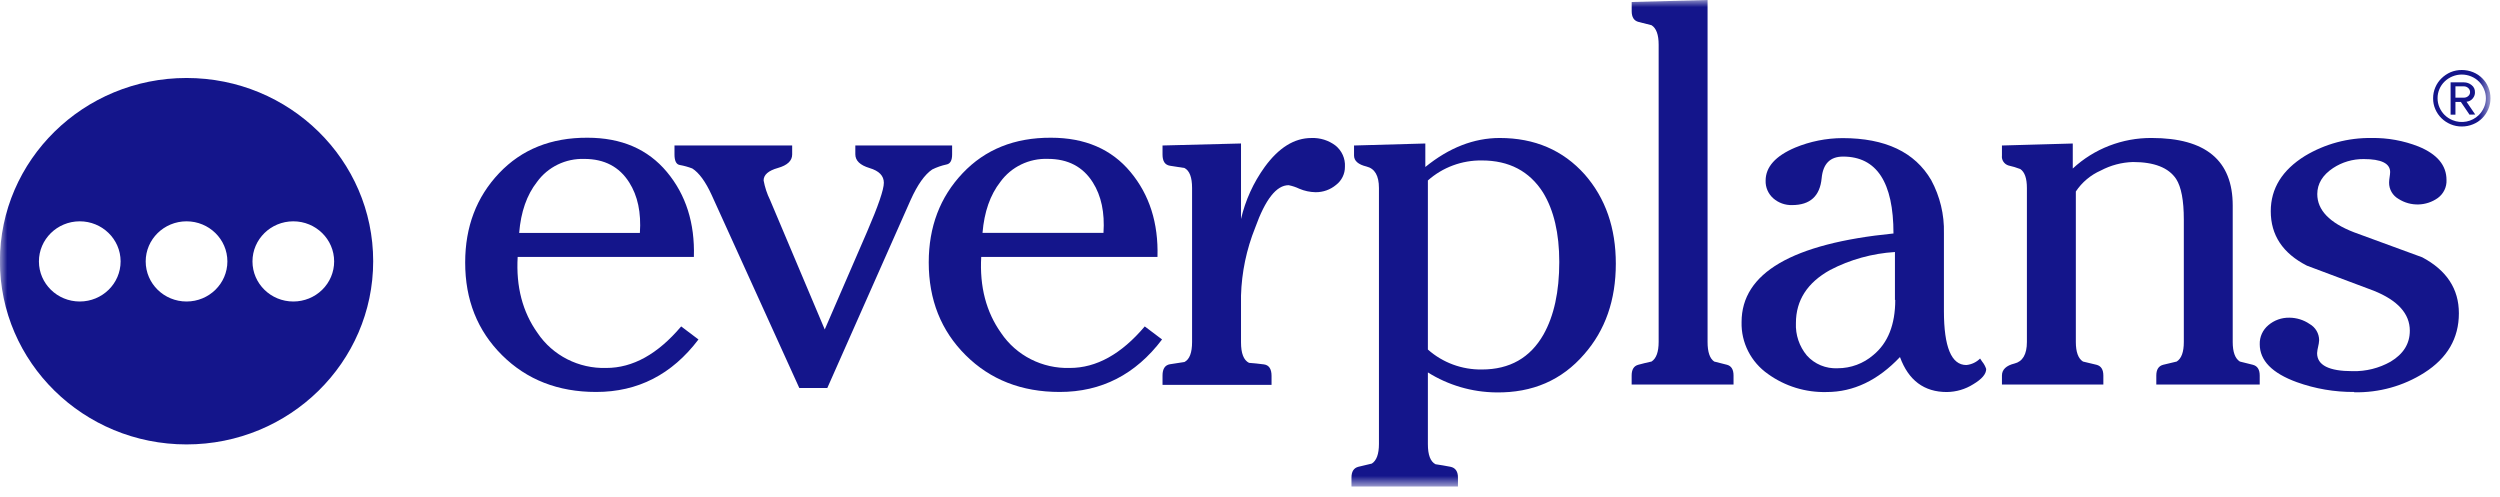
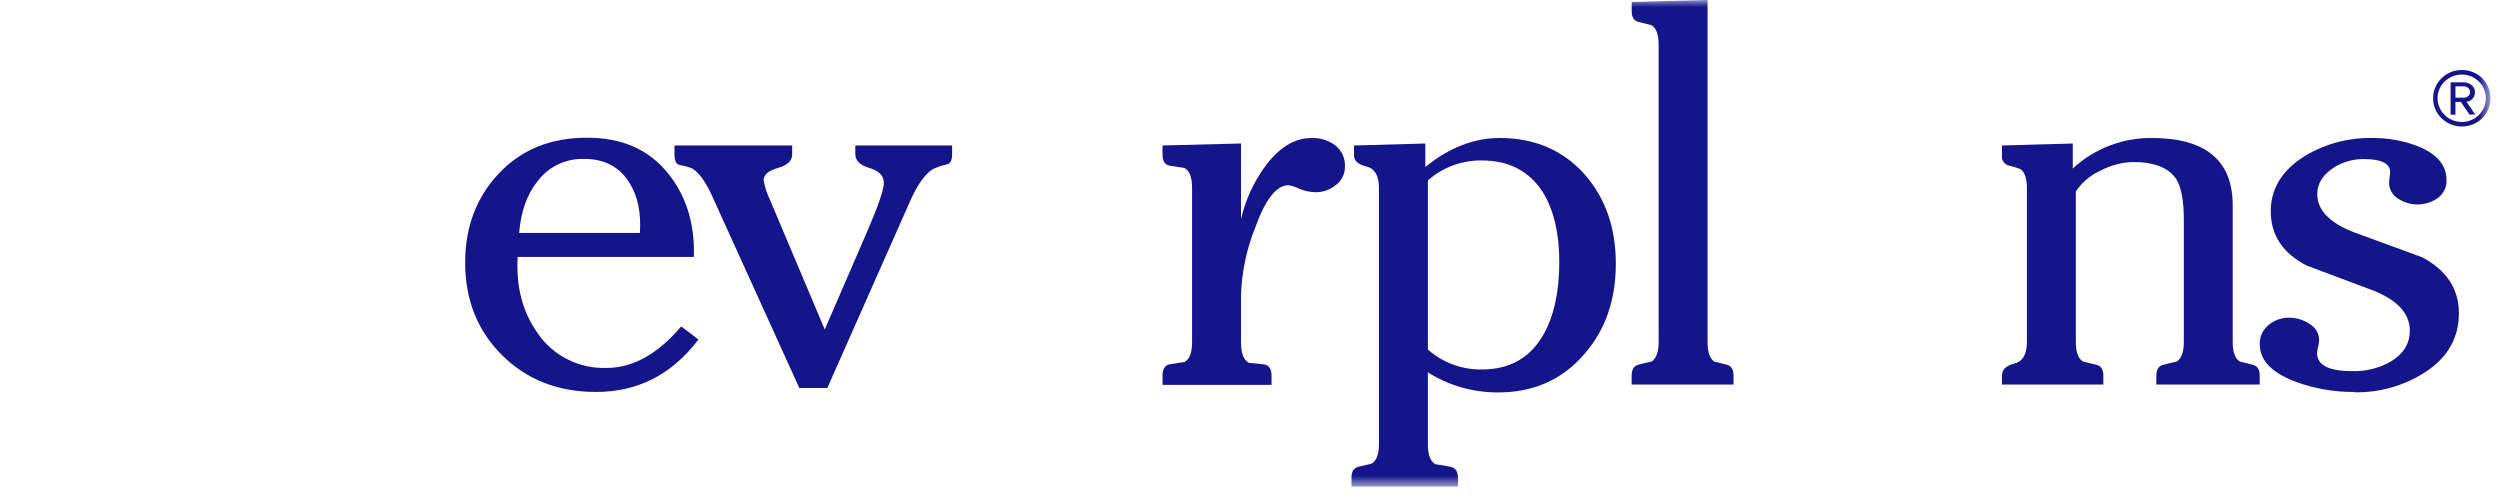
<svg xmlns="http://www.w3.org/2000/svg" width="176" height="35" viewBox="0 0 176 35" fill="none">
  <mask id="mask0_1_15" style="mask-type:alpha" maskUnits="userSpaceOnUse" x="0" y="0" width="176" height="35">
    <path d="M0 0H175.331V34.252H0V0Z" fill="#14158B" />
  </mask>
  <g mask="url(#mask0_1_15)">
    <path fill-rule="evenodd" clip-rule="evenodd" d="M48.849 18.089H36.444C36.322 20.18 36.788 21.964 37.842 23.441C38.91 25.031 40.742 25.963 42.682 25.904C44.548 25.904 46.305 24.93 47.954 22.98L49.172 23.898C47.308 26.362 44.906 27.594 41.966 27.594C39.29 27.594 37.084 26.732 35.347 25.007C33.611 23.283 32.745 21.105 32.749 18.474C32.749 15.967 33.544 13.874 35.134 12.195C36.724 10.517 38.798 9.684 41.357 9.696C43.745 9.696 45.609 10.499 46.949 12.106C48.289 13.712 48.922 15.706 48.849 18.086V18.089ZM36.55 16.399H45.048C45.146 14.968 44.895 13.782 44.296 12.841C43.601 11.741 42.55 11.19 41.14 11.188C39.822 11.144 38.569 11.752 37.805 12.809C37.087 13.723 36.668 14.919 36.55 16.396" fill="#14158B" />
    <path fill-rule="evenodd" clip-rule="evenodd" d="M58.062 23.195L61.041 16.319C61.831 14.489 62.225 13.339 62.223 12.868C62.223 12.375 61.888 12.031 61.218 11.831C60.547 11.63 60.215 11.307 60.215 10.862V10.24H67.029V10.874C67.029 11.296 66.898 11.532 66.633 11.58C66.285 11.655 65.949 11.773 65.631 11.929C65.103 12.282 64.595 12.999 64.108 14.079L58.242 27.316H56.271L50.1 13.726C49.67 12.787 49.216 12.166 48.739 11.861C48.449 11.75 48.15 11.667 47.844 11.613C47.603 11.568 47.484 11.313 47.484 10.874V10.24H55.769V10.874C55.769 11.318 55.434 11.635 54.764 11.825C54.093 12.014 53.758 12.307 53.758 12.704C53.846 13.18 53.998 13.643 54.212 14.079L58.062 23.195Z" fill="#14158B" />
-     <path fill-rule="evenodd" clip-rule="evenodd" d="M81.486 18.089H69.078C68.96 20.18 69.426 21.964 70.476 23.441C71.545 25.031 73.378 25.963 75.318 25.904C77.183 25.904 78.94 24.93 80.591 22.98L81.809 23.898C79.945 26.362 77.542 27.594 74.6 27.594C71.924 27.594 69.718 26.732 67.984 25.007C66.25 23.283 65.383 21.105 65.383 18.474C65.383 15.967 66.178 13.874 67.768 12.195C69.358 10.517 71.432 9.684 73.99 9.696C76.382 9.696 78.248 10.499 79.585 12.106C80.924 13.712 81.557 15.706 81.486 18.086V18.089ZM69.184 16.396H77.685C77.781 14.965 77.53 13.779 76.933 12.838C76.238 11.738 75.186 11.187 73.774 11.185C72.451 11.136 71.191 11.745 70.424 12.806C69.709 13.72 69.291 14.916 69.169 16.393" fill="#14158B" />
    <path fill-rule="evenodd" clip-rule="evenodd" d="M87.367 10.101V15.418C87.673 14.102 88.239 12.859 89.033 11.758C90.024 10.395 91.122 9.714 92.328 9.716C92.935 9.693 93.531 9.879 94.013 10.242C94.468 10.606 94.717 11.162 94.683 11.737C94.69 12.237 94.458 12.712 94.055 13.02C93.653 13.356 93.14 13.538 92.612 13.531C92.218 13.524 91.83 13.44 91.469 13.286C91.231 13.172 90.98 13.089 90.72 13.037C89.863 13.037 89.079 14.034 88.366 16.027C87.752 17.553 87.414 19.172 87.367 20.811L87.367 24.1C87.367 24.875 87.553 25.356 87.93 25.544C88.259 25.568 88.606 25.604 88.972 25.652C89.334 25.697 89.517 25.969 89.517 26.459V27.093H81.842V26.435C81.842 25.966 82.016 25.703 82.363 25.643C82.71 25.583 83.051 25.532 83.386 25.485C83.746 25.299 83.922 24.83 83.922 24.076V13.235C83.922 12.484 83.746 12.015 83.386 11.827C83.051 11.779 82.71 11.728 82.363 11.668C82.016 11.608 81.842 11.36 81.842 10.876V10.242L87.367 10.101Z" fill="#14158B" />
    <path fill-rule="evenodd" clip-rule="evenodd" d="M100.523 26.191V31.274C100.523 32.028 100.703 32.494 101.059 32.682C101.394 32.73 101.741 32.79 102.101 32.859C102.46 32.928 102.64 33.188 102.64 33.618V34.252H95.144V33.618C95.144 33.197 95.305 32.946 95.628 32.862C95.951 32.778 96.265 32.703 96.579 32.635C96.91 32.421 97.076 31.963 97.078 31.259V13.236C97.078 12.369 96.786 11.865 96.201 11.723C95.616 11.582 95.324 11.322 95.324 10.949V10.243L100.343 10.102V11.756C102.016 10.396 103.762 9.716 105.579 9.714C108.04 9.714 110.036 10.571 111.567 12.285C113.027 13.954 113.756 16.047 113.754 18.564C113.754 21.123 113.013 23.247 111.53 24.936C109.953 26.765 107.886 27.662 105.329 27.626C103.624 27.608 101.959 27.12 100.523 26.218L100.523 26.191ZM100.523 12.734V24.607C101.563 25.531 102.921 26.033 104.324 26.012C106.281 26.012 107.728 25.191 108.664 23.548C109.403 22.233 109.773 20.531 109.773 18.444C109.773 16.427 109.391 14.796 108.628 13.55C107.671 12.049 106.237 11.297 104.324 11.296C102.921 11.276 101.563 11.779 100.523 12.704" fill="#14158B" />
    <path fill-rule="evenodd" clip-rule="evenodd" d="M120.213 -0.001V24.076C120.213 24.782 120.369 25.24 120.679 25.452C120.966 25.52 121.264 25.598 121.575 25.679C121.886 25.76 122.041 26.014 122.041 26.435V27.069H114.868V26.435C114.868 26.014 115.023 25.763 115.337 25.679C115.651 25.595 115.946 25.52 116.269 25.452C116.6 25.24 116.767 24.782 116.769 24.076V3.147C116.769 2.441 116.602 1.984 116.269 1.775L115.355 1.544C115.033 1.464 114.871 1.209 114.871 0.788V0.139L120.213 -0.001Z" fill="#14158B" />
-     <path fill-rule="evenodd" clip-rule="evenodd" d="M133.301 16.444C133.301 12.832 132.118 11.025 129.752 11.023C128.839 11.023 128.342 11.529 128.245 12.539C128.127 13.803 127.434 14.436 126.165 14.438C125.677 14.452 125.203 14.281 124.84 13.963C124.48 13.645 124.282 13.187 124.3 12.713C124.301 11.754 124.994 10.98 126.381 10.39C127.437 9.953 128.57 9.727 129.716 9.723C132.727 9.723 134.807 10.709 135.957 12.68C136.576 13.828 136.885 15.113 136.852 16.411V21.895C136.852 24.43 137.378 25.698 138.43 25.698C138.797 25.662 139.14 25.5 139.398 25.241L139.541 25.453C139.67 25.609 139.767 25.788 139.828 25.979C139.828 26.332 139.523 26.69 138.914 27.052C138.36 27.402 137.717 27.591 137.059 27.599C135.457 27.599 134.357 26.778 133.758 25.136C132.204 26.778 130.483 27.599 128.595 27.599C127.115 27.638 125.664 27.192 124.471 26.332C123.267 25.493 122.568 24.121 122.607 22.672C122.607 19.222 126.169 17.144 133.292 16.438L133.301 16.444ZM133.404 21.12V17.742C131.807 17.841 130.25 18.273 128.836 19.009C127.234 19.901 126.433 21.144 126.433 22.741C126.394 23.57 126.669 24.385 127.203 25.028C127.748 25.637 128.547 25.967 129.372 25.925C130.296 25.925 131.188 25.594 131.881 24.995C132.911 24.148 133.426 22.853 133.426 21.108" fill="#14158B" />
    <path fill-rule="evenodd" clip-rule="evenodd" d="M140.937 10.949V10.243L145.923 10.103V11.864C147.424 10.47 149.415 9.699 151.481 9.714C155.283 9.714 157.183 11.299 157.183 14.468V24.078C157.183 24.783 157.351 25.242 157.686 25.453L158.599 25.68C158.922 25.764 159.084 26.015 159.084 26.437V27.07H151.804V26.437C151.804 26.015 151.966 25.764 152.289 25.68C152.611 25.596 152.928 25.522 153.239 25.453C153.574 25.242 153.741 24.783 153.741 24.078V15.455C153.741 14.115 153.562 13.164 153.202 12.602C152.674 11.805 151.659 11.406 150.157 11.406C149.366 11.43 148.592 11.635 147.897 12.004C147.179 12.321 146.569 12.834 146.139 13.481L146.139 24.078C146.139 24.783 146.307 25.242 146.642 25.453C146.946 25.522 147.269 25.599 147.592 25.68C147.915 25.761 148.076 26.015 148.076 26.437V27.07H140.937V26.437C140.937 26.015 141.242 25.734 141.817 25.593C142.393 25.453 142.694 24.948 142.694 24.078V13.236C142.694 12.555 142.539 12.109 142.228 11.9C141.96 11.797 141.684 11.714 141.403 11.652C141.094 11.56 140.897 11.263 140.937 10.949Z" fill="#14158B" />
    <path fill-rule="evenodd" clip-rule="evenodd" d="M165.738 27.595C164.359 27.604 162.99 27.37 161.696 26.904C159.954 26.27 159.084 25.379 159.086 24.231C159.071 23.717 159.295 23.224 159.695 22.891C160.103 22.542 160.63 22.354 161.172 22.365C161.679 22.368 162.174 22.521 162.591 22.805C163.008 23.04 163.265 23.475 163.267 23.947C163.259 24.101 163.235 24.254 163.197 24.404C163.158 24.554 163.134 24.707 163.124 24.862C163.124 25.709 163.957 26.131 165.622 26.13C166.559 26.152 167.484 25.921 168.296 25.463C169.202 24.921 169.653 24.193 169.651 23.28C169.651 22.084 168.802 21.145 167.105 20.464C165.552 19.878 163.986 19.291 162.409 18.703C160.709 17.835 159.86 16.557 159.862 14.867C159.862 13.272 160.663 11.976 162.265 10.98C163.677 10.129 165.306 9.691 166.962 9.715C168.091 9.697 169.212 9.901 170.261 10.313C171.576 10.851 172.234 11.637 172.234 12.672C172.257 13.166 172.029 13.64 171.625 13.937C170.808 14.52 169.709 14.549 168.863 14.008C168.442 13.771 168.185 13.328 168.192 12.851C168.196 12.722 168.208 12.593 168.229 12.466C168.249 12.349 168.261 12.231 168.266 12.113C168.266 11.503 167.644 11.198 166.402 11.198C165.635 11.192 164.885 11.412 164.248 11.832C163.509 12.324 163.139 12.934 163.136 13.662C163.137 14.79 163.997 15.687 165.719 16.352L170.525 18.114C172.247 19.029 173.107 20.343 173.105 22.057C173.105 23.815 172.293 25.211 170.669 26.243C169.2 27.176 167.48 27.654 165.731 27.616" fill="#14158B" />
    <path fill-rule="evenodd" clip-rule="evenodd" d="M175.33 6.923C175.332 7.187 175.279 7.45 175.174 7.694C175.072 7.928 174.926 8.142 174.745 8.325C174.562 8.507 174.343 8.652 174.102 8.749C173.852 8.854 173.582 8.907 173.31 8.905C173.04 8.907 172.773 8.854 172.525 8.749C172.04 8.548 171.654 8.17 171.449 7.694C171.342 7.45 171.288 7.188 171.291 6.923C171.289 6.655 171.343 6.391 171.449 6.145C171.549 5.908 171.696 5.694 171.882 5.514C172.067 5.332 172.285 5.185 172.525 5.081C172.773 4.978 173.041 4.926 173.31 4.928C173.582 4.927 173.851 4.979 174.102 5.081C174.588 5.278 174.973 5.657 175.174 6.133C175.28 6.383 175.333 6.652 175.33 6.923ZM175.007 6.923C175.008 6.699 174.962 6.477 174.873 6.271C174.79 6.075 174.67 5.897 174.52 5.744C174.363 5.589 174.177 5.465 173.971 5.38C173.549 5.204 173.072 5.204 172.649 5.38C172.447 5.464 172.262 5.584 172.104 5.736C171.783 6.046 171.603 6.471 171.605 6.914C171.604 7.137 171.649 7.357 171.739 7.562C171.825 7.762 171.949 7.943 172.104 8.098C172.261 8.25 172.446 8.372 172.649 8.456C173.286 8.722 174.023 8.58 174.51 8.098C174.664 7.942 174.786 7.761 174.873 7.562C174.961 7.36 175.007 7.142 175.007 6.923ZM173.853 8.071L173.243 7.174H172.863V8.071H172.522V5.798L173.463 5.798C173.657 5.797 173.846 5.864 173.996 5.987C174.156 6.106 174.246 6.295 174.236 6.492C174.24 6.602 174.215 6.711 174.163 6.809C174.121 6.89 174.063 6.962 173.993 7.021C173.933 7.069 173.865 7.107 173.792 7.132C173.745 7.149 173.695 7.16 173.645 7.165L174.255 8.062L173.853 8.071ZM173.892 6.492C173.896 6.377 173.847 6.267 173.758 6.193C173.68 6.122 173.578 6.081 173.472 6.079H172.863V6.875H173.472C173.577 6.874 173.679 6.836 173.758 6.767C173.845 6.698 173.895 6.593 173.892 6.483V6.492Z" fill="#14158B" />
-     <path fill-rule="evenodd" clip-rule="evenodd" d="M26.272 18.389C26.272 25.513 20.388 31.288 13.131 31.287C5.874 31.287 -0.008 25.511 -0.007 18.387C-0.006 11.263 5.878 5.489 13.135 5.49C20.392 5.49 26.273 11.266 26.272 18.389ZM8.491 18.389C8.482 16.832 7.191 15.576 5.605 15.581C4.019 15.587 2.737 16.852 2.74 18.409C2.743 19.966 4.029 21.226 5.615 21.226C7.203 21.226 8.491 19.963 8.491 18.404V18.389ZM16.008 18.404C16.008 16.845 14.72 15.581 13.131 15.581C11.543 15.582 10.256 16.847 10.257 18.406C10.258 19.965 11.547 21.228 13.135 21.226C14.722 21.225 16.008 19.962 16.008 18.404ZM23.524 18.404C23.524 16.845 22.236 15.581 20.648 15.581C19.06 15.582 17.773 16.847 17.774 18.406C17.775 19.965 19.064 21.228 20.652 21.226C21.415 21.226 22.145 20.929 22.684 20.399C23.223 19.87 23.525 19.152 23.524 18.404Z" fill="#14158B" />
  </g>
</svg>